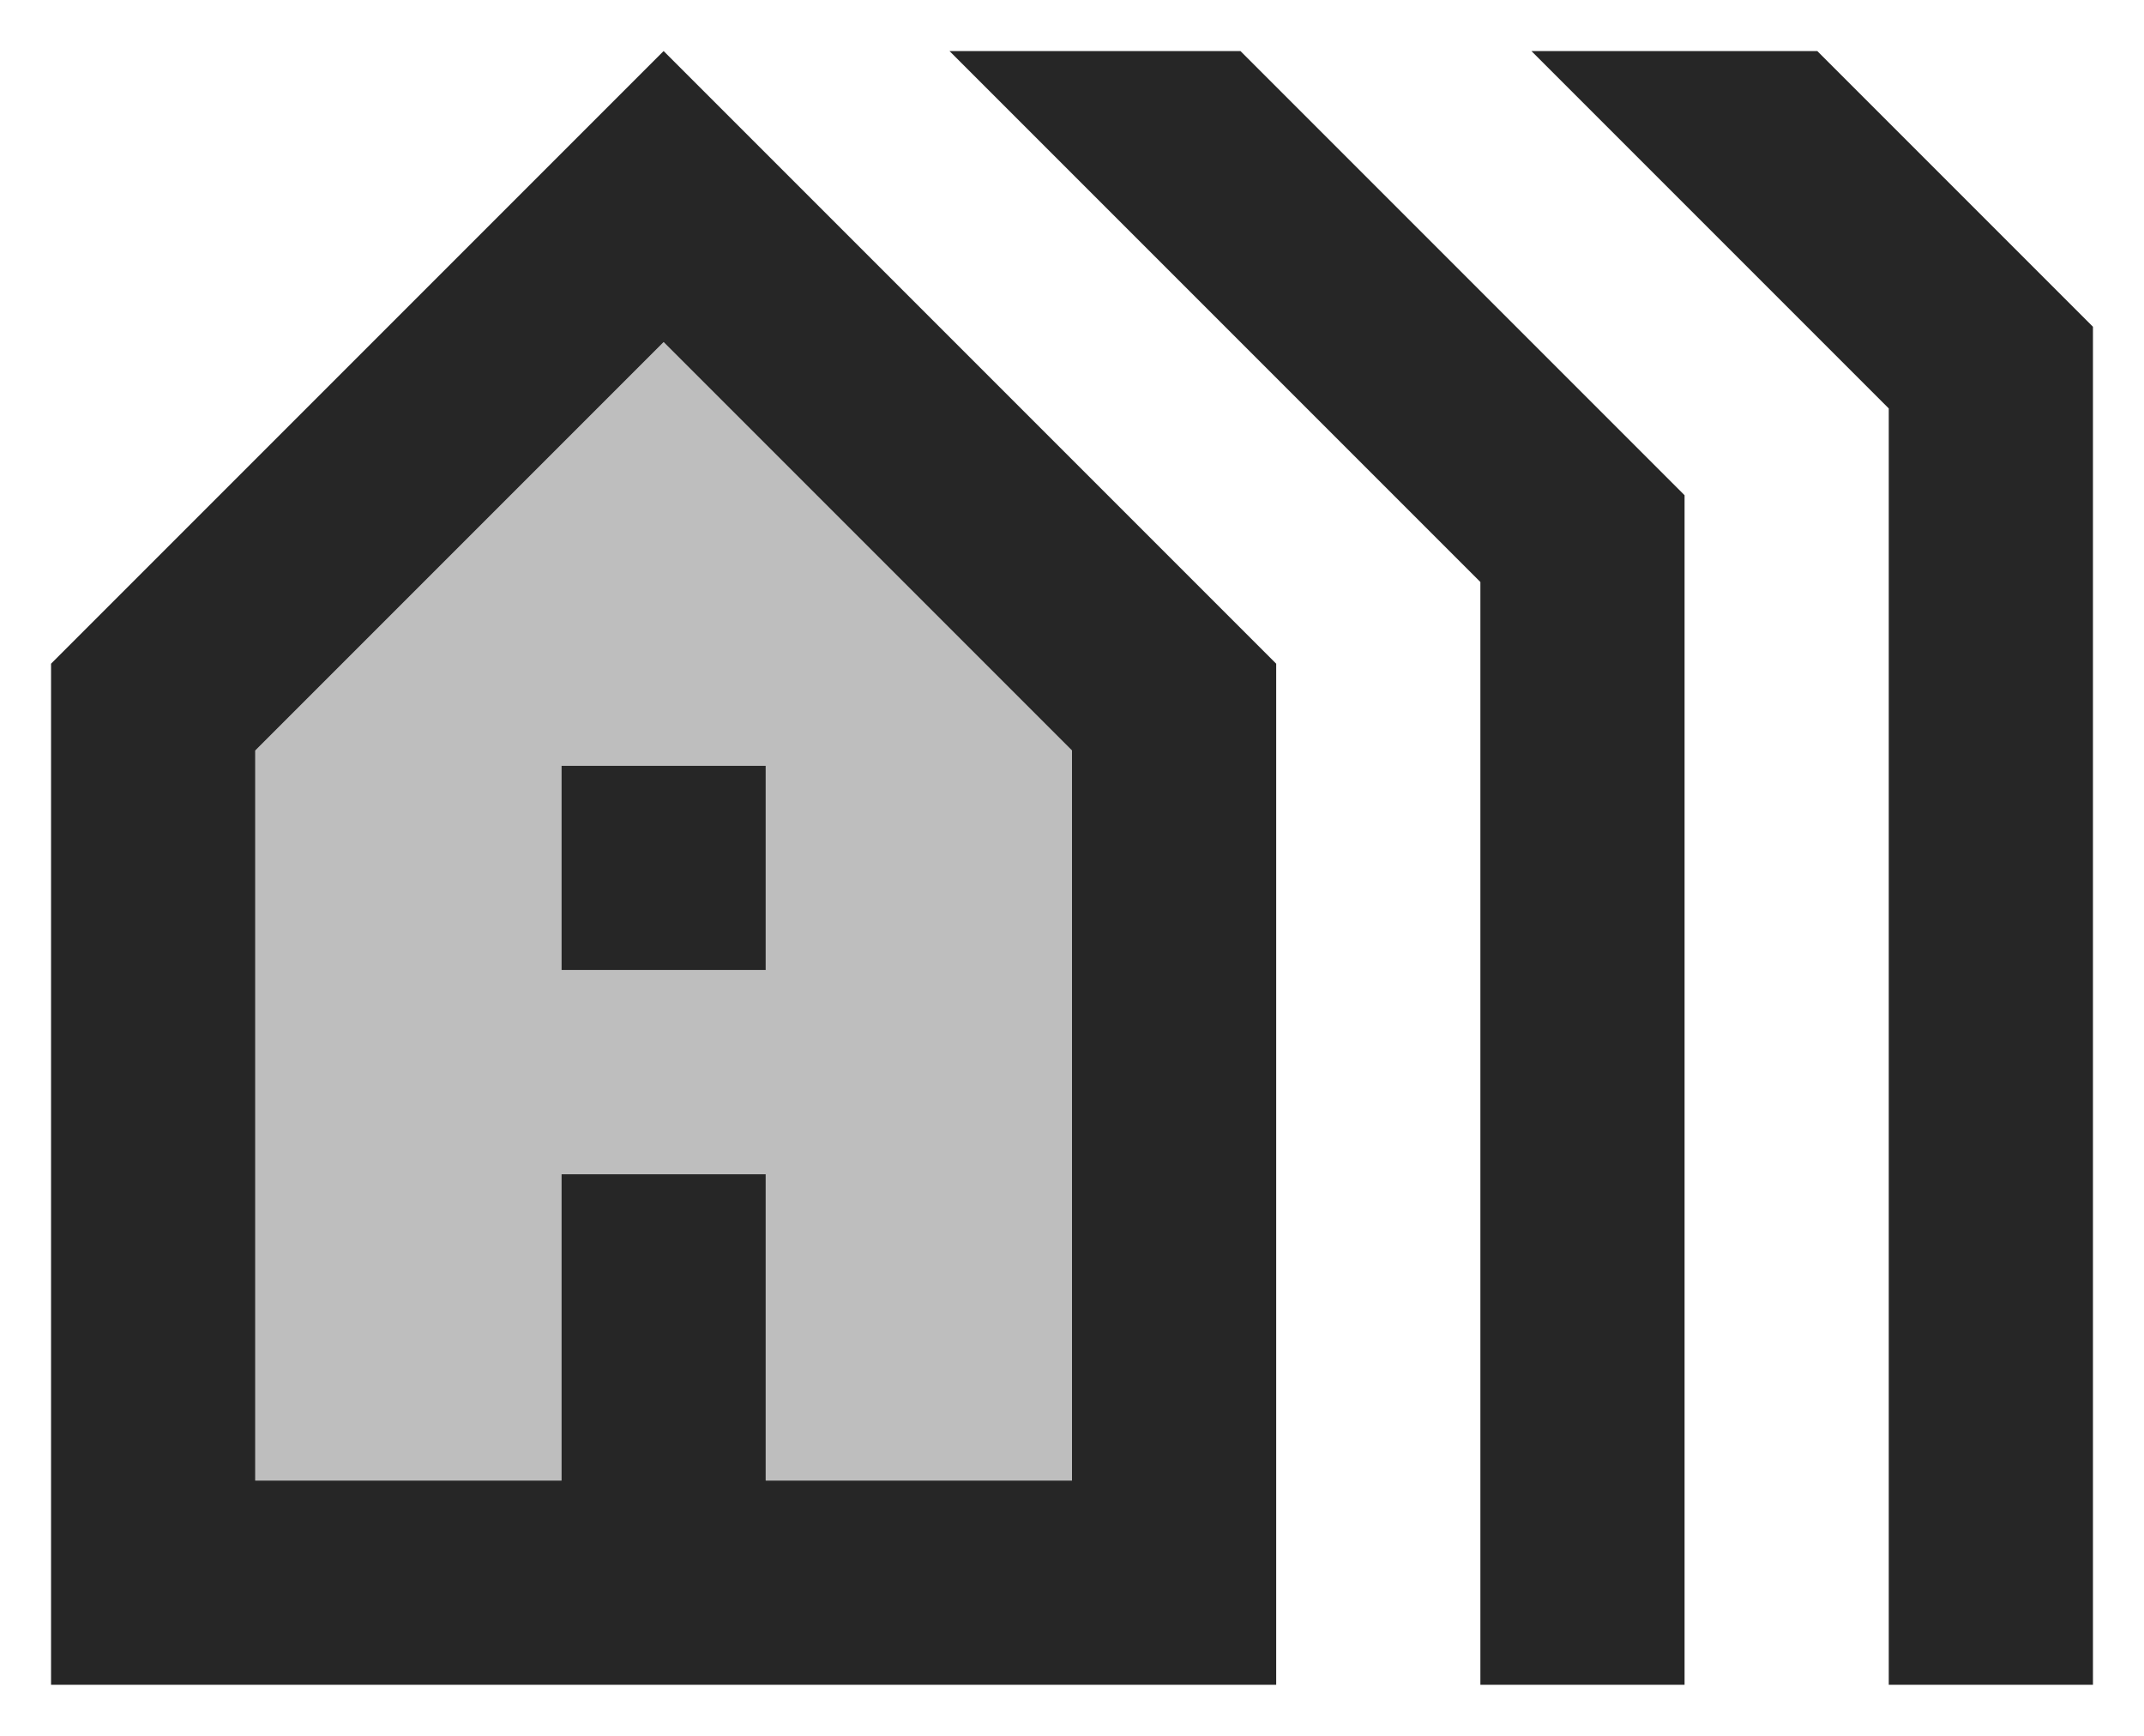
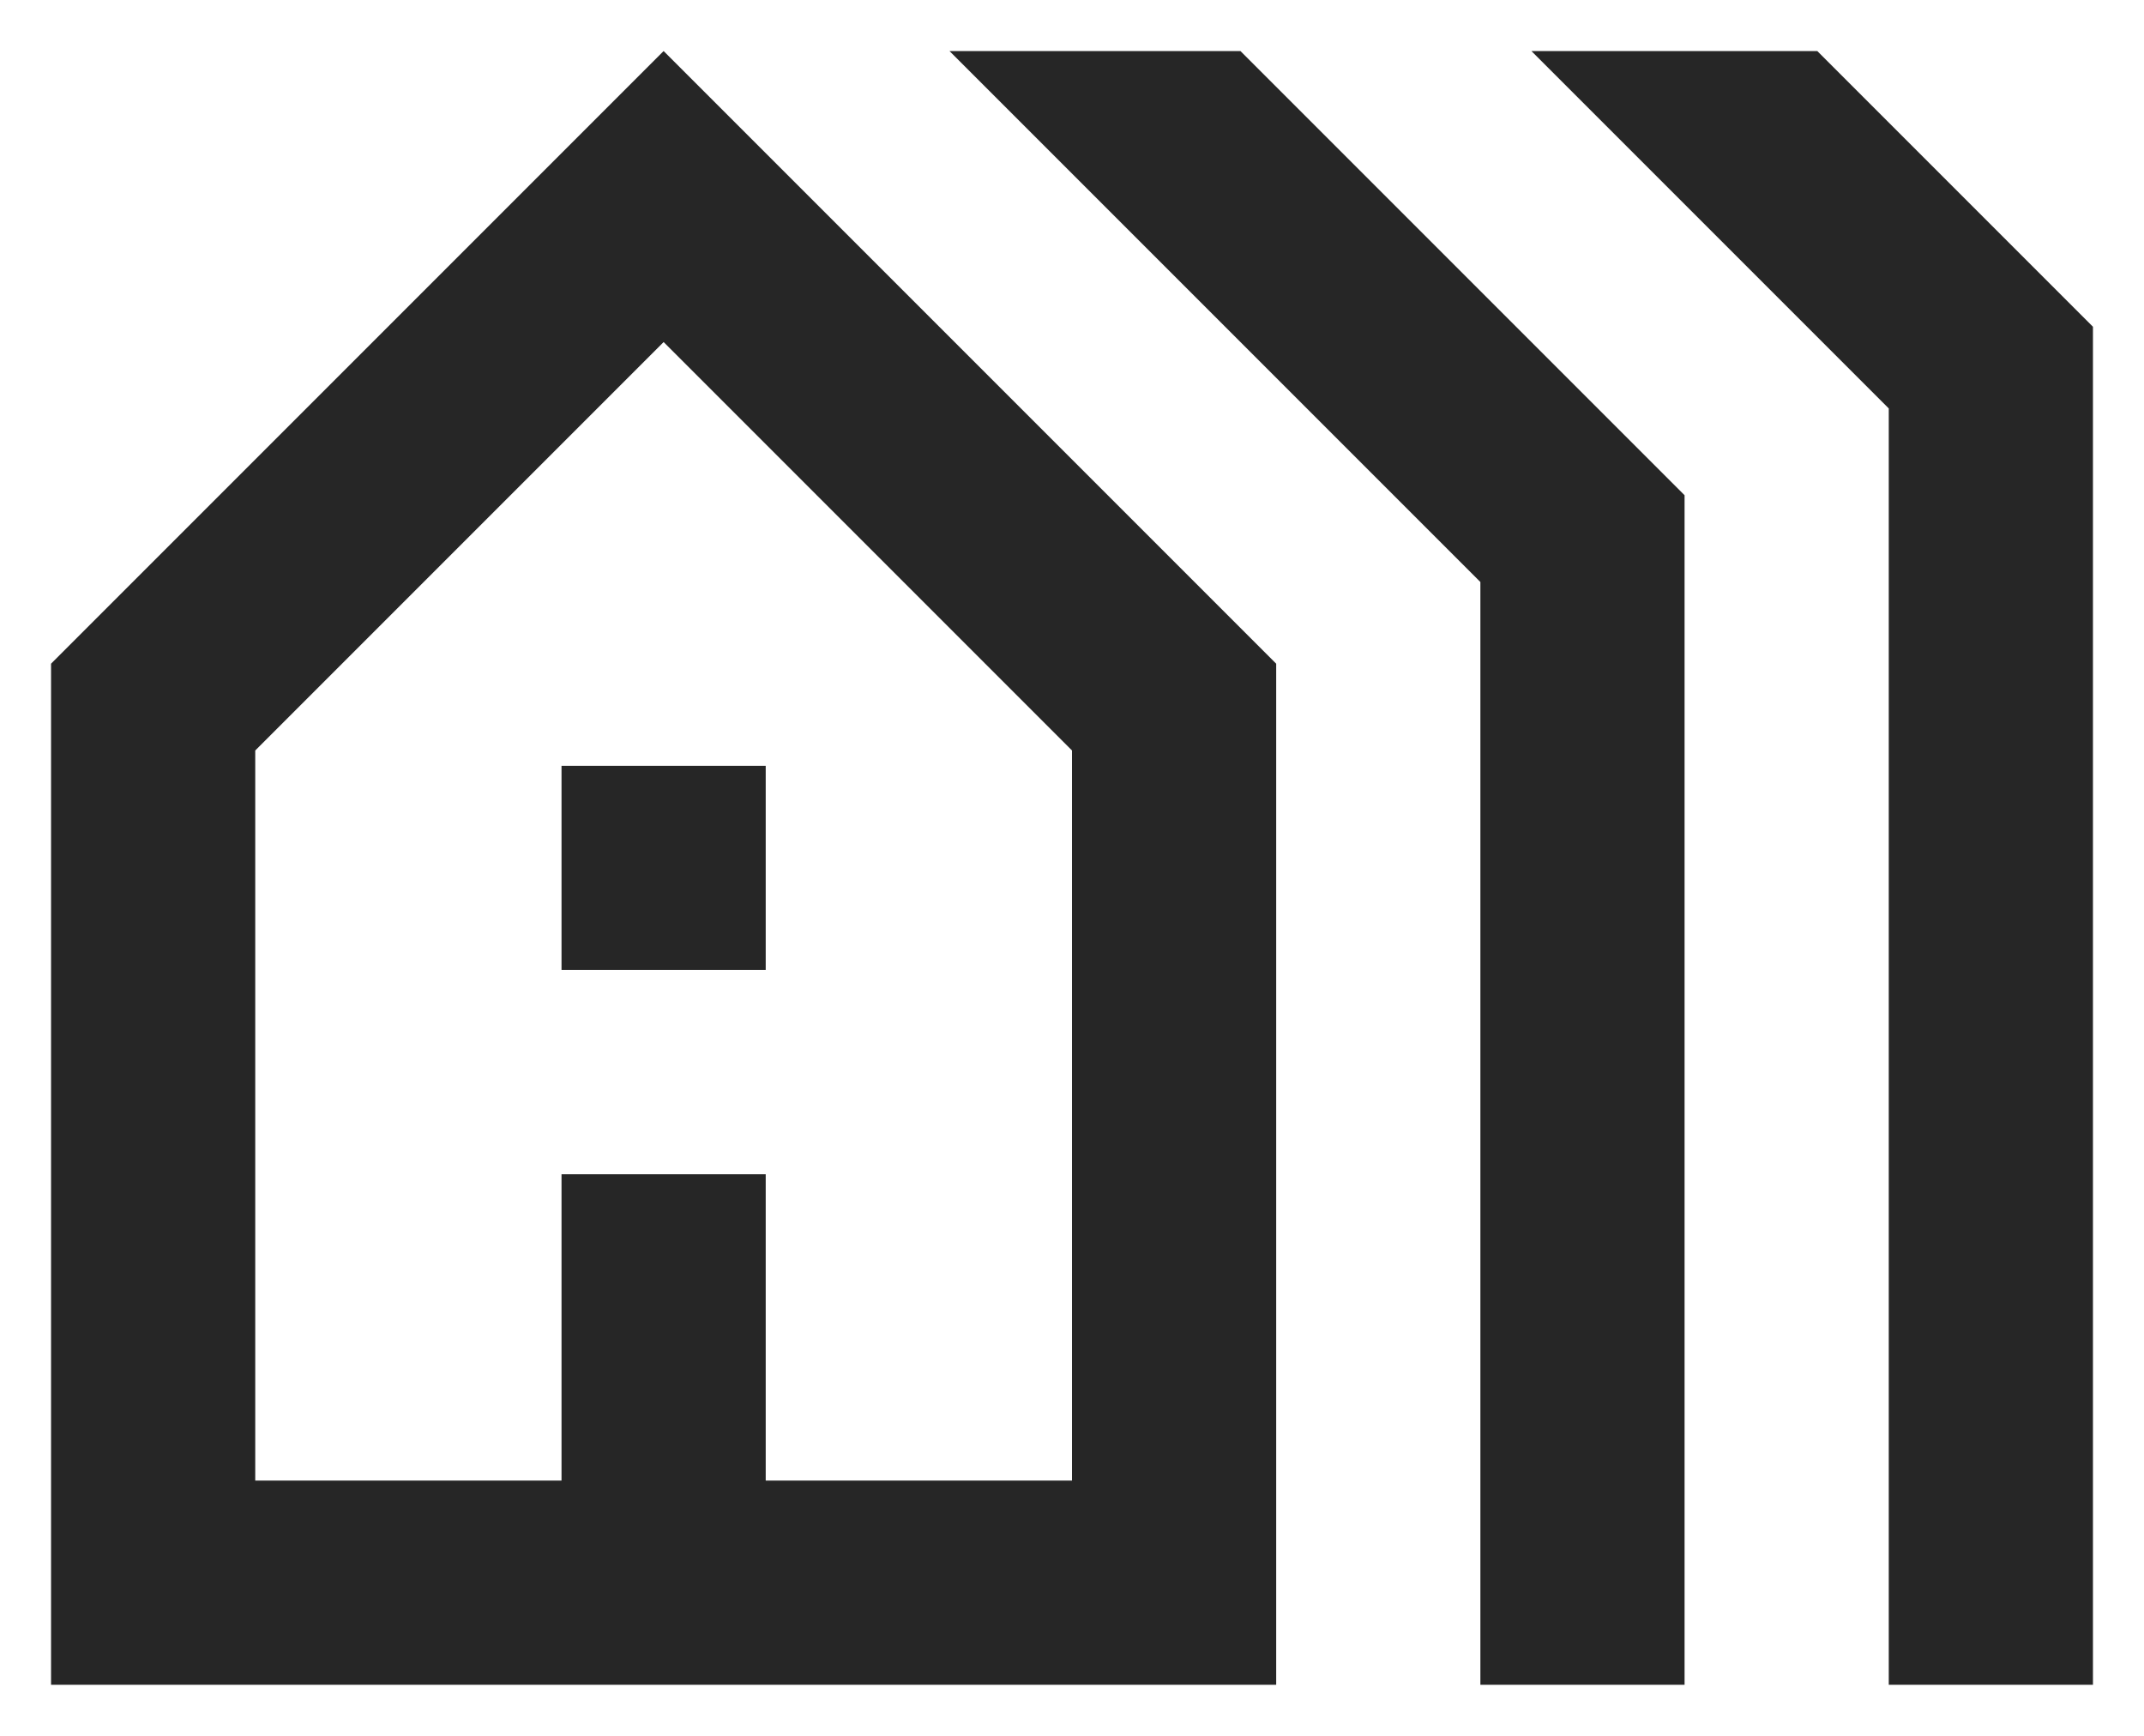
<svg xmlns="http://www.w3.org/2000/svg" xml:space="preserve" style="enable-background:new 0 0 42 34" viewBox="0 0 42 34">
-   <path d="m13 6.7-8 8V29h6v-6h4v6h6V14.7l-8-8zM15 19h-4v-4h4v4z" style="opacity:.3;fill:#262626;enable-background:new" />
  <path d="M13 1 1 13v20h24V13L13 1zm8 28h-6v-6h-4v6H5V14.7l8-8 8 8V29zm-6-10h-4v-4h4v4zm18 14V9.7L24.3 1h-5.7L29 11.4V33h4zm8 0V6.4L35.6 1H30l7 7v25h4z" style="fill:#262626" />
</svg>